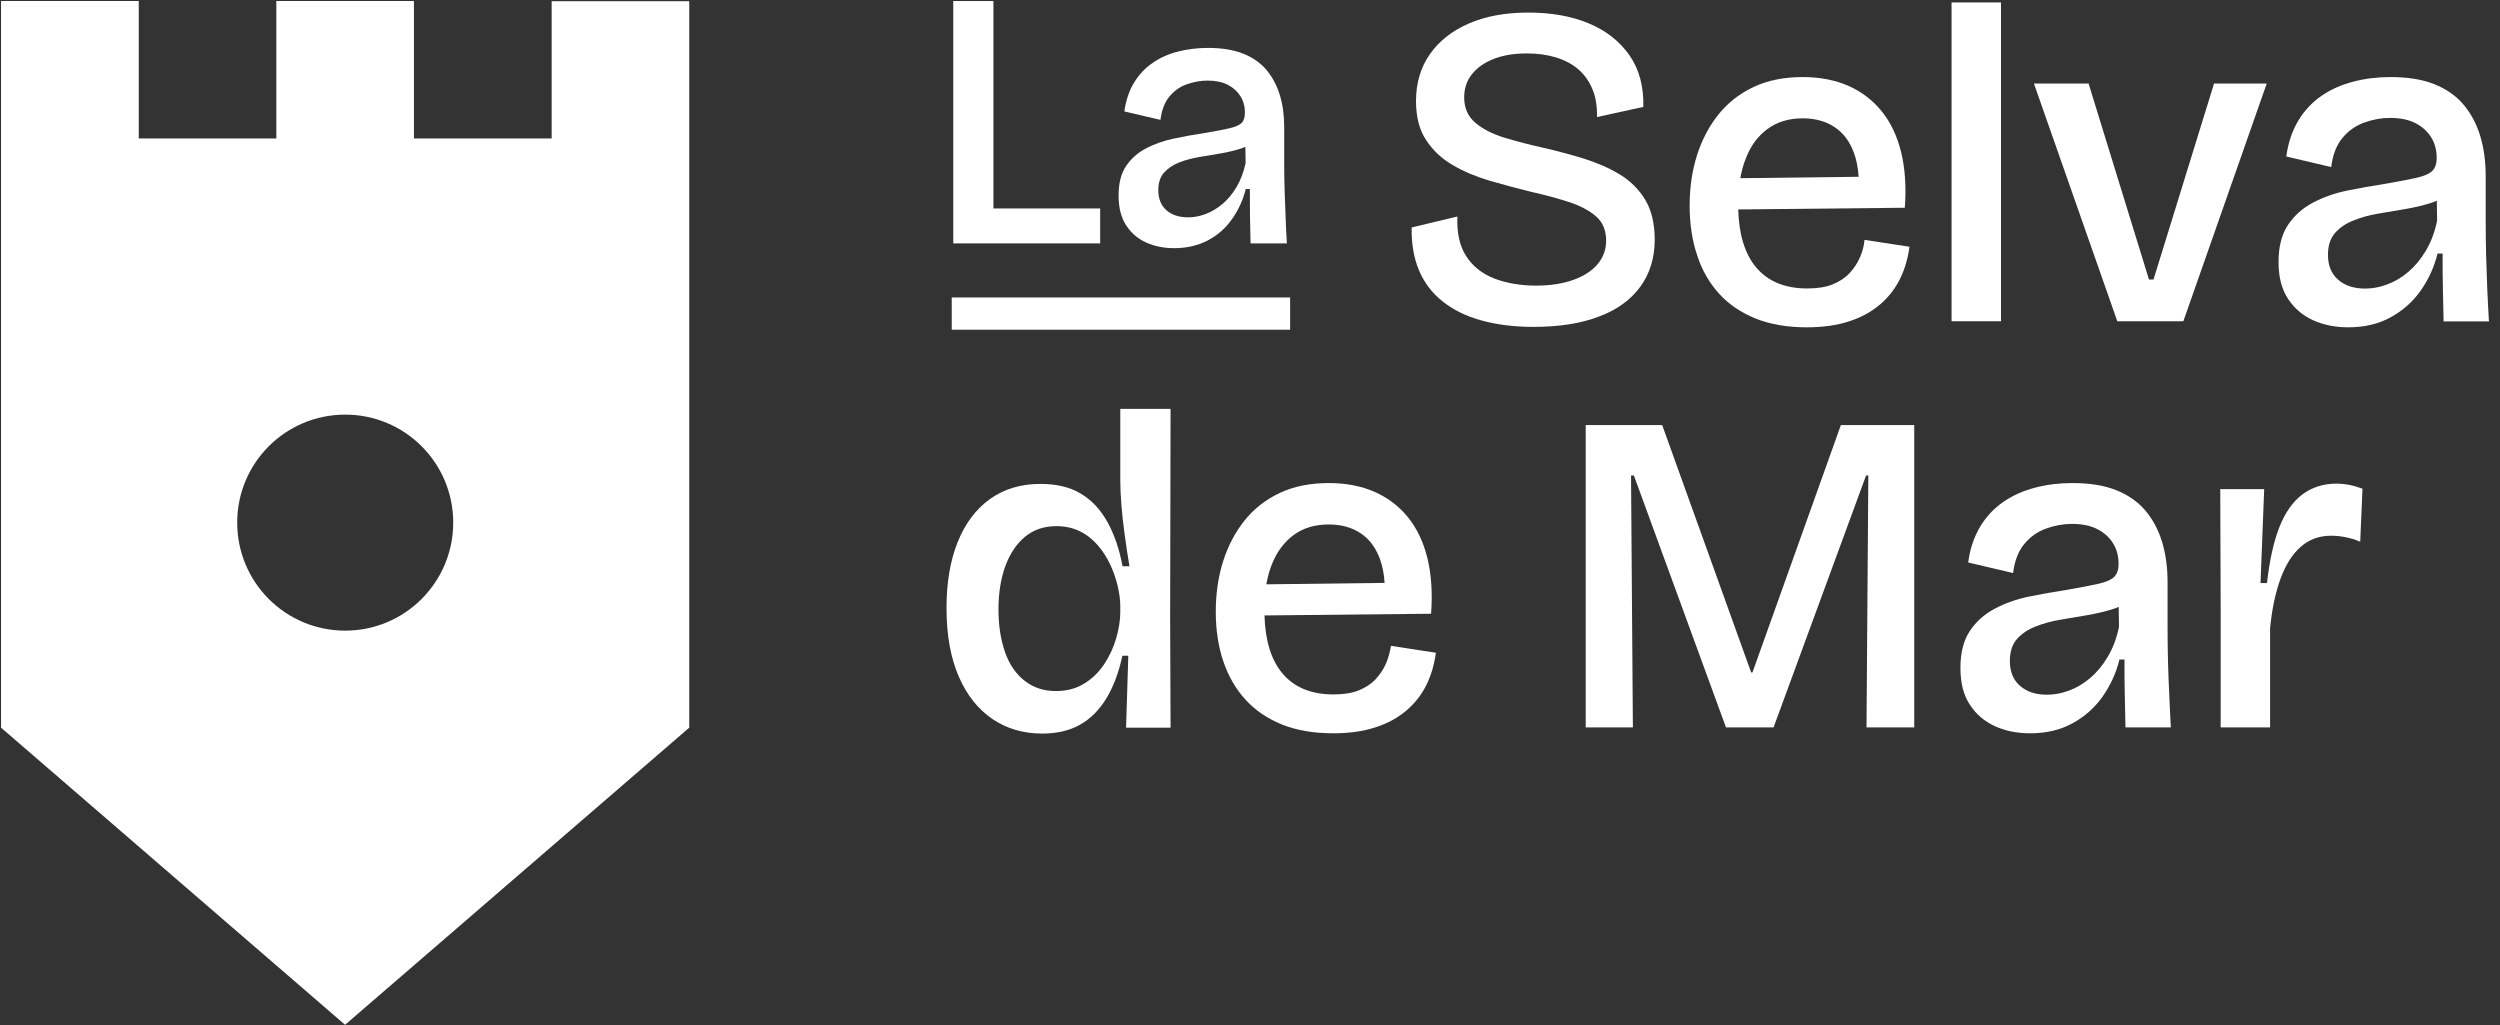
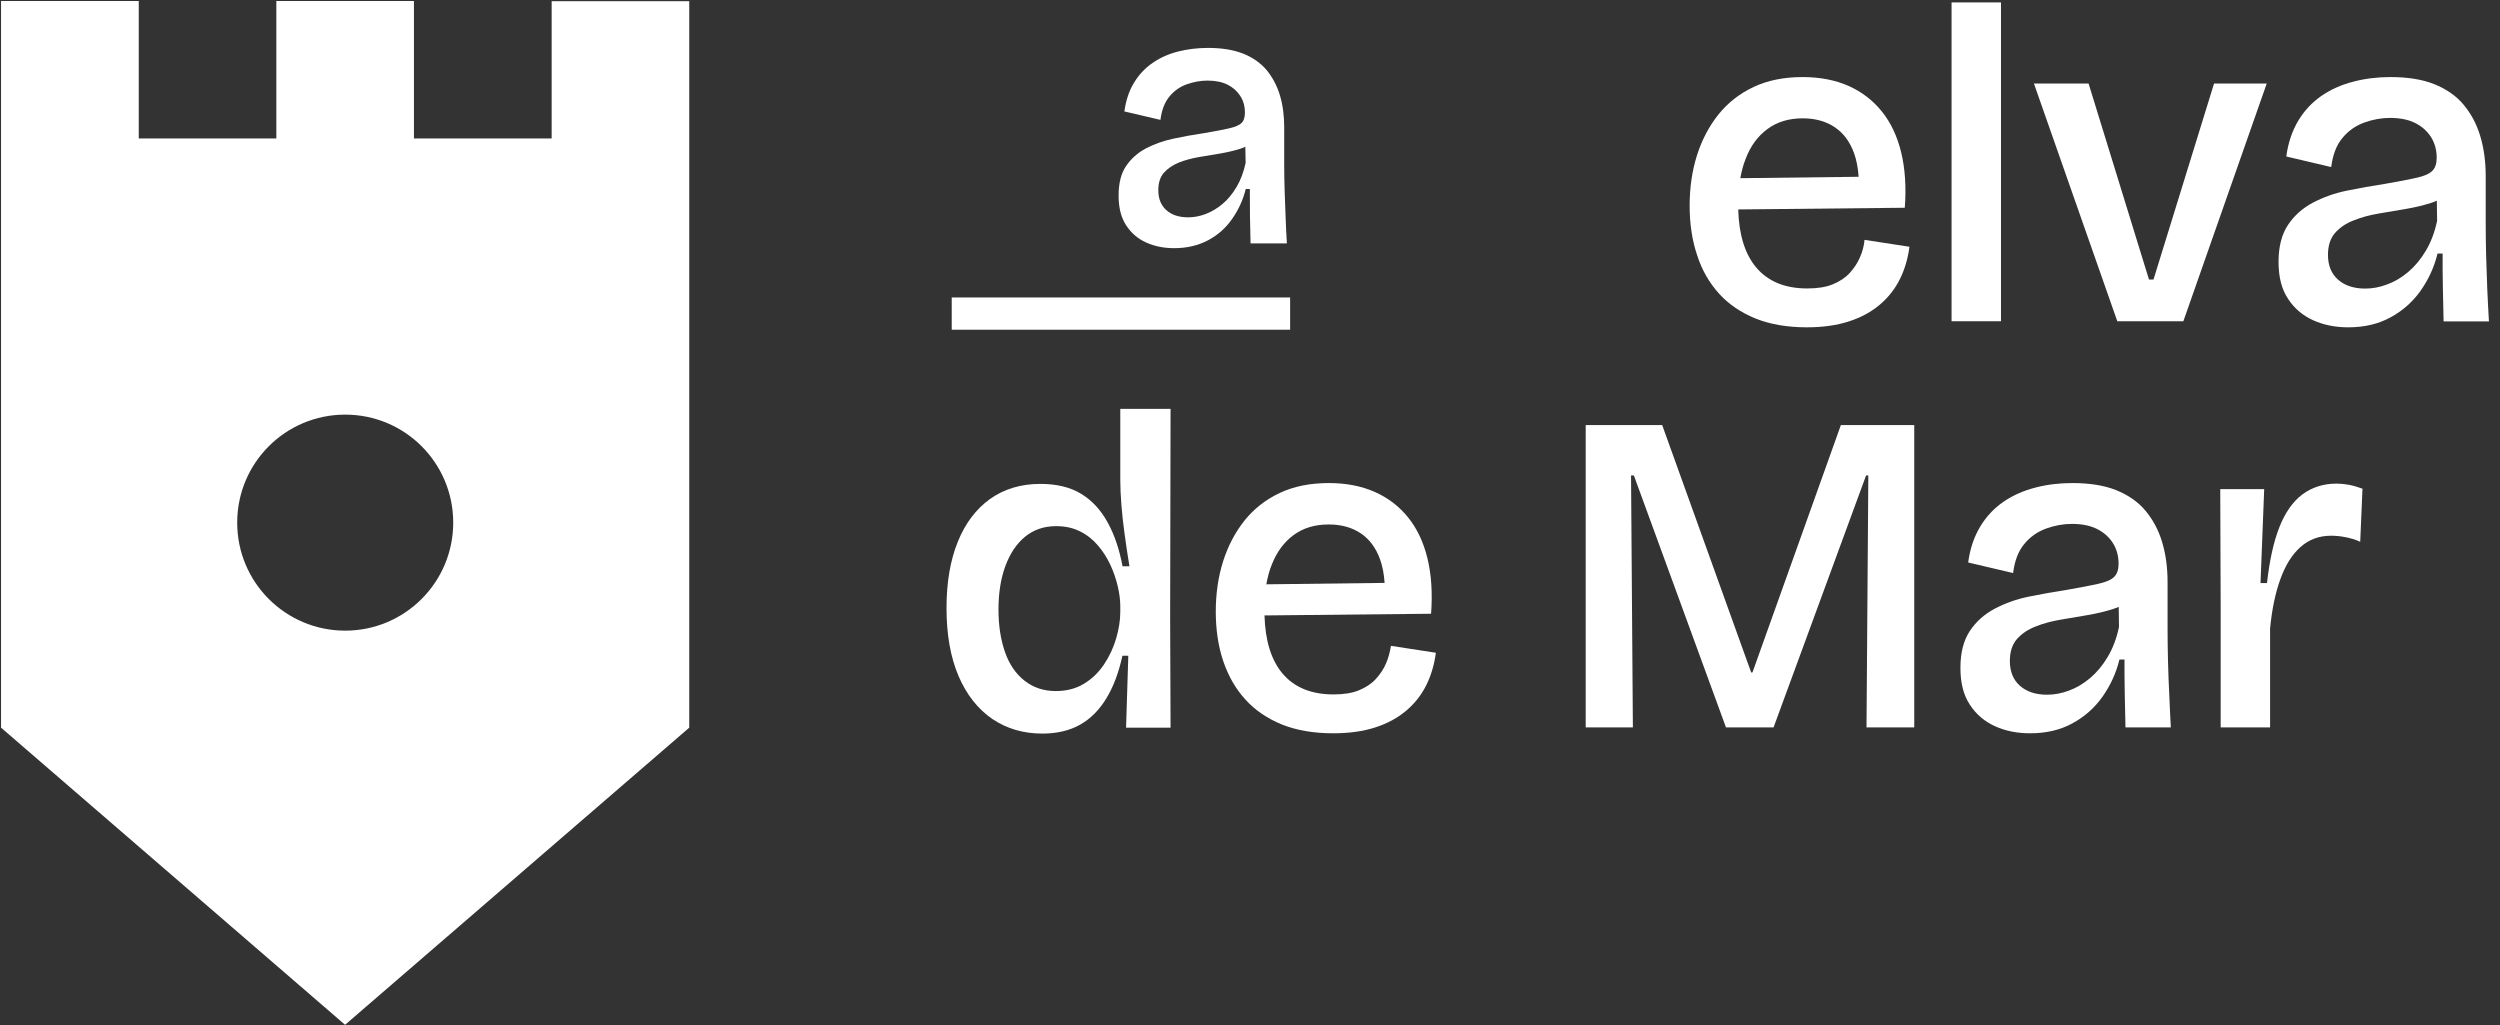
<svg xmlns="http://www.w3.org/2000/svg" width="139px" height="57px" viewBox="0 0 139 57" version="1.1">
  <rect x="0" y="0" width="139" height="57" fill="#333333" stroke="none" />
  <title>LaSelvadeMar</title>
  <desc>Created with Sketch.</desc>
  <g id="Page-1" stroke="none" stroke-width="1" fill="none" fill-rule="evenodd">
    <g id="Logos_LaSelvadeMar" transform="translate(-6866, 0)" fill="#FFFFFF" fill-rule="nonzero">
      <g id="LaSelvadeMar" transform="translate(6866, 0)">
        <path d="M30.664,7.699 L23.015,7.699 L23.015,0.057 L15.365,0.057 L15.365,7.699 L7.715,7.699 L7.715,0.057 L0.058,0.057 L0.058,40.458 L19.186,56.979 L38.322,40.458 L38.322,28.009 L38.322,28.009 L38.322,0.065 L30.672,0.065 L30.672,7.699 L30.664,7.699 L30.664,7.699 Z M19.194,35.064 C15.874,35.064 13.188,32.378 13.188,29.058 C13.188,25.738 15.874,23.053 19.194,23.053 C22.513,23.053 25.199,25.738 25.199,29.058 C25.199,32.378 22.506,35.064 19.194,35.064 Z" id="Shape" />
-         <polygon id="Path" points="55.234 13.532 61.169 13.532 61.169 11.59 55.234 11.59 55.234 0.057 53.002 0.057 53.002 13.532 53.597 13.532" />
        <path d="M68.348,7.135 C68.012,7.213 67.534,7.3 66.908,7.409 C66.36,7.488 65.812,7.589 65.256,7.707 C64.7,7.824 64.191,8.004 63.721,8.247 C63.259,8.49 62.891,8.819 62.609,9.234 C62.327,9.649 62.194,10.197 62.194,10.878 C62.194,11.559 62.335,12.091 62.609,12.522 C62.891,12.953 63.259,13.274 63.729,13.485 C64.199,13.696 64.715,13.798 65.287,13.798 C65.992,13.798 66.618,13.649 67.166,13.36 C67.714,13.07 68.16,12.671 68.513,12.162 C68.865,11.661 69.116,11.105 69.264,10.51 L69.491,10.51 C69.491,11.042 69.491,11.551 69.499,12.052 C69.507,12.545 69.515,13.039 69.531,13.532 L71.551,13.532 C71.519,13.054 71.496,12.569 71.48,12.076 C71.457,11.582 71.441,11.081 71.425,10.588 C71.41,10.095 71.402,9.602 71.402,9.132 L71.402,7.073 C71.402,6.423 71.324,5.828 71.159,5.287 C70.995,4.747 70.744,4.285 70.415,3.886 C70.079,3.494 69.648,3.189 69.108,2.978 C68.568,2.766 67.918,2.664 67.158,2.664 C66.571,2.664 66.015,2.735 65.49,2.868 C64.966,3.001 64.496,3.213 64.081,3.502 C63.666,3.784 63.322,4.152 63.048,4.606 C62.774,5.052 62.601,5.585 62.515,6.196 L64.52,6.665 C64.59,6.117 64.755,5.687 65.021,5.366 C65.287,5.045 65.608,4.818 65.992,4.684 C66.375,4.551 66.751,4.481 67.135,4.481 C67.581,4.481 67.957,4.559 68.254,4.708 C68.552,4.857 68.787,5.068 68.959,5.334 C69.131,5.601 69.217,5.906 69.217,6.266 C69.217,6.524 69.155,6.72 69.022,6.845 C68.912,6.955 68.677,7.057 68.348,7.135 L68.348,7.135 Z M68.755,10.392 C68.528,10.776 68.27,11.089 67.972,11.34 C67.675,11.59 67.354,11.778 67.025,11.903 C66.688,12.029 66.367,12.084 66.054,12.084 C65.553,12.084 65.146,11.95 64.848,11.684 C64.551,11.418 64.402,11.05 64.402,10.572 C64.402,10.165 64.504,9.844 64.715,9.602 C64.927,9.367 65.201,9.179 65.545,9.038 C65.882,8.905 66.258,8.803 66.665,8.732 C67.072,8.662 67.479,8.599 67.879,8.529 C68.278,8.458 68.646,8.372 68.983,8.263 C69.076,8.231 69.163,8.2 69.241,8.161 L69.257,9.061 C69.147,9.562 68.983,10.009 68.755,10.392 L68.755,10.392 Z" id="Shape" />
        <rect id="Rectangle" x="52.916" y="16.539" width="18.815" height="1.793" />
-         <path d="M91.211,15.928 C91.736,15.2 92.002,14.331 92.002,13.328 C92.002,12.428 91.822,11.684 91.469,11.097 C91.109,10.51 90.632,10.04 90.029,9.68 C89.426,9.32 88.76,9.038 88.04,8.811 C87.32,8.591 86.584,8.396 85.84,8.224 C85.057,8.051 84.337,7.863 83.663,7.66 C82.99,7.456 82.45,7.182 82.035,6.83 C81.62,6.485 81.408,6.008 81.408,5.413 C81.408,4.919 81.549,4.489 81.839,4.129 C82.129,3.761 82.528,3.479 83.052,3.275 C83.569,3.072 84.188,2.97 84.9,2.97 C85.495,2.97 86.036,3.048 86.529,3.197 C87.022,3.353 87.437,3.573 87.774,3.87 C88.11,4.168 88.369,4.536 88.549,4.982 C88.729,5.42 88.807,5.937 88.792,6.509 L91.368,5.945 C91.399,4.81 91.14,3.847 90.592,3.064 C90.037,2.281 89.285,1.694 88.322,1.294 C87.359,0.895 86.247,0.699 84.971,0.699 C83.694,0.699 82.59,0.903 81.659,1.31 C80.727,1.717 80.007,2.289 79.498,3.017 C78.989,3.745 78.73,4.614 78.73,5.616 C78.73,6.501 78.918,7.229 79.294,7.793 C79.67,8.364 80.163,8.826 80.774,9.179 C81.385,9.539 82.066,9.821 82.825,10.048 C83.585,10.267 84.344,10.471 85.104,10.659 C85.871,10.831 86.568,11.019 87.202,11.222 C87.836,11.426 88.345,11.692 88.729,12.021 C89.113,12.35 89.301,12.804 89.301,13.383 C89.301,13.877 89.144,14.307 88.831,14.683 C88.518,15.059 88.063,15.349 87.484,15.56 C86.897,15.771 86.2,15.881 85.386,15.881 C84.571,15.881 83.773,15.748 83.092,15.489 C82.41,15.223 81.894,14.816 81.526,14.252 C81.158,13.689 80.993,12.953 81.032,12.037 L78.488,12.647 C78.472,13.548 78.605,14.338 78.895,15.027 C79.185,15.716 79.623,16.296 80.21,16.758 C80.797,17.228 81.51,17.58 82.363,17.815 C83.209,18.05 84.18,18.175 85.268,18.175 C86.709,18.175 87.938,17.979 88.933,17.588 C89.919,17.22 90.686,16.656 91.211,15.928 Z" id="Path" />
        <path d="M95.588,16.335 C96.128,16.93 96.809,17.384 97.616,17.713 C98.422,18.034 99.369,18.199 100.458,18.199 C101.343,18.199 102.126,18.089 102.799,17.87 C103.48,17.65 104.052,17.337 104.529,16.93 C105.007,16.523 105.375,16.045 105.641,15.505 C105.907,14.965 106.08,14.37 106.166,13.72 L103.668,13.336 C103.637,13.673 103.551,14.002 103.41,14.315 C103.276,14.628 103.081,14.918 102.838,15.184 C102.595,15.45 102.274,15.654 101.898,15.81 C101.515,15.967 101.045,16.038 100.481,16.038 C99.244,16.038 98.289,15.646 97.631,14.855 C97.013,14.111 96.684,13.039 96.645,11.645 L105.907,11.551 C105.993,10.4 105.923,9.367 105.704,8.466 C105.484,7.566 105.124,6.806 104.623,6.188 C104.122,5.569 103.504,5.099 102.768,4.771 C102.032,4.45 101.186,4.285 100.231,4.285 C99.197,4.285 98.289,4.465 97.506,4.833 C96.723,5.201 96.073,5.71 95.549,6.36 C95.024,7.018 94.625,7.777 94.351,8.638 C94.077,9.508 93.944,10.439 93.944,11.441 C93.944,12.444 94.084,13.383 94.366,14.205 C94.633,15.035 95.047,15.74 95.588,16.335 L95.588,16.335 Z M98.281,7.166 C98.814,6.775 99.463,6.579 100.231,6.579 C100.928,6.579 101.515,6.744 102,7.065 C102.486,7.386 102.846,7.863 103.081,8.505 C103.222,8.889 103.308,9.335 103.339,9.829 L96.762,9.907 C96.833,9.515 96.927,9.155 97.06,8.826 C97.334,8.106 97.741,7.558 98.281,7.166 L98.281,7.166 Z" id="Shape" />
        <rect id="Rectangle" x="108.507" y="0.135" width="2.748" height="17.726" />
        <polygon id="Path" points="123.101 4.645 119.734 15.544 119.484 15.544 116.125 4.645 113.087 4.645 117.722 17.862 121.394 17.862 126.03 4.645" />
-         <path d="M138.291,16.045 C138.267,15.427 138.244,14.808 138.228,14.19 C138.212,13.571 138.205,12.96 138.205,12.365 L138.205,9.789 C138.205,8.975 138.103,8.231 137.899,7.558 C137.696,6.885 137.383,6.305 136.968,5.812 C136.553,5.319 136.005,4.943 135.339,4.677 C134.666,4.41 133.859,4.285 132.904,4.285 C132.176,4.285 131.479,4.371 130.829,4.544 C130.171,4.716 129.592,4.974 129.067,5.334 C128.551,5.695 128.12,6.149 127.783,6.712 C127.447,7.276 127.22,7.934 127.118,8.701 L129.615,9.288 C129.702,8.607 129.905,8.067 130.242,7.668 C130.571,7.268 130.978,6.986 131.455,6.814 C131.933,6.642 132.403,6.556 132.88,6.556 C133.444,6.556 133.906,6.65 134.282,6.838 C134.658,7.026 134.947,7.284 135.159,7.613 C135.37,7.942 135.48,8.333 135.48,8.772 C135.48,9.093 135.402,9.335 135.237,9.5 C135.073,9.664 134.783,9.789 134.368,9.883 C133.953,9.977 133.35,10.095 132.575,10.228 C131.894,10.33 131.205,10.455 130.508,10.596 C129.811,10.737 129.177,10.964 128.598,11.269 C128.018,11.575 127.556,11.99 127.212,12.506 C126.867,13.023 126.687,13.704 126.687,14.558 C126.687,15.411 126.859,16.077 127.212,16.609 C127.556,17.141 128.026,17.541 128.613,17.807 C129.201,18.073 129.85,18.199 130.563,18.199 C131.448,18.199 132.231,18.018 132.904,17.65 C133.585,17.282 134.141,16.789 134.587,16.163 C135.026,15.536 135.347,14.847 135.527,14.096 L135.809,14.096 C135.809,14.761 135.809,15.395 135.824,16.022 C135.832,16.64 135.848,17.259 135.864,17.87 L138.385,17.87 C138.346,17.275 138.322,16.664 138.291,16.045 L138.291,16.045 Z M134.877,13.939 C134.595,14.417 134.266,14.808 133.898,15.121 C133.523,15.435 133.131,15.67 132.716,15.818 C132.301,15.975 131.894,16.045 131.502,16.045 C130.876,16.045 130.375,15.881 129.999,15.552 C129.623,15.223 129.435,14.761 129.435,14.166 C129.435,13.657 129.569,13.25 129.827,12.953 C130.093,12.655 130.43,12.42 130.86,12.256 C131.283,12.084 131.753,11.958 132.262,11.872 C132.771,11.786 133.28,11.7 133.781,11.614 C134.282,11.528 134.736,11.418 135.159,11.285 C135.276,11.246 135.386,11.207 135.488,11.16 L135.503,12.279 C135.37,12.913 135.159,13.469 134.877,13.939 L134.877,13.939 Z" id="Shape" />
+         <path d="M138.291,16.045 C138.267,15.427 138.244,14.808 138.228,14.19 C138.212,13.571 138.205,12.96 138.205,12.365 L138.205,9.789 C138.205,8.975 138.103,8.231 137.899,7.558 C137.696,6.885 137.383,6.305 136.968,5.812 C136.553,5.319 136.005,4.943 135.339,4.677 C134.666,4.41 133.859,4.285 132.904,4.285 C132.176,4.285 131.479,4.371 130.829,4.544 C130.171,4.716 129.592,4.974 129.067,5.334 C128.551,5.695 128.12,6.149 127.783,6.712 C127.447,7.276 127.22,7.934 127.118,8.701 L129.615,9.288 C129.702,8.607 129.905,8.067 130.242,7.668 C130.571,7.268 130.978,6.986 131.455,6.814 C131.933,6.642 132.403,6.556 132.88,6.556 C133.444,6.556 133.906,6.65 134.282,6.838 C134.658,7.026 134.947,7.284 135.159,7.613 C135.37,7.942 135.48,8.333 135.48,8.772 C135.48,9.093 135.402,9.335 135.237,9.5 C135.073,9.664 134.783,9.789 134.368,9.883 C133.953,9.977 133.35,10.095 132.575,10.228 C131.894,10.33 131.205,10.455 130.508,10.596 C129.811,10.737 129.177,10.964 128.598,11.269 C128.018,11.575 127.556,11.99 127.212,12.506 C126.867,13.023 126.687,13.704 126.687,14.558 C126.687,15.411 126.859,16.077 127.212,16.609 C127.556,17.141 128.026,17.541 128.613,17.807 C129.201,18.073 129.85,18.199 130.563,18.199 C131.448,18.199 132.231,18.018 132.904,17.65 C133.585,17.282 134.141,16.789 134.587,16.163 C135.026,15.536 135.347,14.847 135.527,14.096 L135.809,14.096 C135.809,14.761 135.809,15.395 135.824,16.022 C135.832,16.64 135.848,17.259 135.864,17.87 L138.385,17.87 C138.346,17.275 138.322,16.664 138.291,16.045 Z M134.877,13.939 C134.595,14.417 134.266,14.808 133.898,15.121 C133.523,15.435 133.131,15.67 132.716,15.818 C132.301,15.975 131.894,16.045 131.502,16.045 C130.876,16.045 130.375,15.881 129.999,15.552 C129.623,15.223 129.435,14.761 129.435,14.166 C129.435,13.657 129.569,13.25 129.827,12.953 C130.093,12.655 130.43,12.42 130.86,12.256 C131.283,12.084 131.753,11.958 132.262,11.872 C132.771,11.786 133.28,11.7 133.781,11.614 C134.282,11.528 134.736,11.418 135.159,11.285 C135.276,11.246 135.386,11.207 135.488,11.16 L135.503,12.279 C135.37,12.913 135.159,13.469 134.877,13.939 L134.877,13.939 Z" id="Shape" />
        <path d="M62.288,22.716 L62.288,26.694 C62.288,27.116 62.312,27.586 62.351,28.095 C62.39,28.604 62.453,29.144 62.531,29.716 C62.609,30.288 62.695,30.875 62.797,31.485 L62.413,31.485 C62.241,30.554 61.967,29.739 61.583,29.043 C61.2,28.346 60.707,27.813 60.104,27.453 C59.501,27.085 58.749,26.905 57.849,26.905 C56.76,26.905 55.829,27.187 55.046,27.743 C54.263,28.307 53.668,29.097 53.253,30.123 C52.838,31.149 52.626,32.378 52.626,33.803 C52.626,35.299 52.853,36.559 53.3,37.6 C53.746,38.634 54.372,39.425 55.171,39.973 C55.97,40.513 56.894,40.787 57.951,40.787 C58.765,40.787 59.469,40.623 60.049,40.294 C60.636,39.965 61.122,39.472 61.513,38.83 C61.905,38.188 62.202,37.397 62.406,36.457 L62.734,36.457 L62.609,40.458 L65.083,40.458 L65.06,34.398 L65.083,22.732 L62.288,22.732 L62.288,22.716 Z M62.288,34.022 C62.288,34.484 62.21,34.97 62.061,35.486 C61.912,36.003 61.685,36.489 61.388,36.935 C61.09,37.381 60.714,37.749 60.268,38.015 C59.822,38.289 59.297,38.423 58.702,38.423 C58.037,38.423 57.465,38.235 56.98,37.859 C56.494,37.483 56.126,36.958 55.883,36.269 C55.641,35.58 55.515,34.79 55.515,33.889 C55.515,32.989 55.641,32.167 55.899,31.47 C56.158,30.773 56.518,30.233 56.995,29.841 C57.473,29.45 58.044,29.254 58.726,29.254 C59.219,29.254 59.657,29.348 60.049,29.544 C60.44,29.739 60.777,30.006 61.051,30.334 C61.333,30.663 61.56,31.024 61.74,31.415 C61.92,31.806 62.053,32.198 62.147,32.597 C62.241,32.997 62.288,33.365 62.288,33.709 L62.288,34.022 L62.288,34.022 Z" id="Shape" />
        <path d="M77.063,36.888 C76.93,37.201 76.734,37.491 76.491,37.757 C76.248,38.023 75.927,38.227 75.552,38.383 C75.168,38.54 74.698,38.61 74.142,38.61 C72.905,38.61 71.95,38.219 71.292,37.428 C70.674,36.684 70.345,35.612 70.306,34.218 L79.568,34.124 C79.654,32.973 79.584,31.94 79.365,31.039 C79.145,30.139 78.785,29.379 78.284,28.761 C77.783,28.142 77.165,27.672 76.421,27.344 C75.685,27.023 74.839,26.858 73.884,26.858 C72.85,26.858 71.942,27.038 71.159,27.406 C70.376,27.774 69.726,28.283 69.202,28.933 C68.677,29.591 68.278,30.35 68.004,31.211 C67.73,32.081 67.597,33.012 67.597,34.014 C67.597,35.017 67.738,35.956 68.019,36.778 C68.301,37.6 68.708,38.313 69.257,38.908 C69.797,39.503 70.478,39.957 71.284,40.286 C72.091,40.607 73.038,40.771 74.127,40.771 C75.011,40.771 75.794,40.662 76.468,40.443 C77.149,40.223 77.72,39.91 78.198,39.503 C78.676,39.096 79.044,38.618 79.31,38.078 C79.576,37.538 79.748,36.943 79.834,36.293 L77.337,35.909 C77.282,36.254 77.196,36.575 77.063,36.888 L77.063,36.888 Z M71.926,29.747 C72.459,29.356 73.109,29.16 73.876,29.16 C74.573,29.16 75.16,29.324 75.646,29.645 C76.131,29.966 76.491,30.444 76.726,31.086 C76.867,31.47 76.953,31.916 76.984,32.409 L70.408,32.488 C70.478,32.096 70.572,31.736 70.705,31.407 C70.987,30.687 71.394,30.139 71.926,29.747 L71.926,29.747 Z" id="Shape" />
        <polygon id="Path" points="97.436 37.389 97.365 37.389 92.417 23.632 88.165 23.632 88.165 40.443 90.788 40.443 90.686 26.435 90.843 26.435 95.964 40.443 98.61 40.443 103.754 26.435 103.879 26.435 103.778 40.443 106.432 40.443 106.432 23.632 102.353 23.632" />
        <path d="M120.541,36.763 C120.525,36.144 120.517,35.533 120.517,34.938 L120.517,32.362 C120.517,31.548 120.416,30.804 120.212,30.131 C120.008,29.458 119.695,28.878 119.28,28.385 C118.865,27.892 118.317,27.516 117.652,27.25 C116.978,26.983 116.172,26.858 115.217,26.858 C114.489,26.858 113.792,26.944 113.142,27.116 C112.484,27.289 111.905,27.547 111.38,27.907 C110.863,28.267 110.433,28.722 110.096,29.285 C109.759,29.849 109.532,30.507 109.431,31.274 L111.928,31.861 C112.014,31.18 112.218,30.64 112.555,30.241 C112.883,29.841 113.291,29.559 113.768,29.387 C114.246,29.215 114.716,29.129 115.193,29.129 C115.757,29.129 116.219,29.223 116.595,29.411 C116.971,29.599 117.26,29.857 117.472,30.186 C117.683,30.515 117.793,30.906 117.793,31.345 C117.793,31.666 117.714,31.908 117.55,32.073 C117.386,32.237 117.096,32.362 116.681,32.456 C116.266,32.55 115.663,32.668 114.888,32.801 C114.207,32.903 113.518,33.028 112.821,33.169 C112.124,33.31 111.49,33.537 110.91,33.842 C110.331,34.148 109.869,34.563 109.525,35.079 C109.18,35.596 109,36.277 109,37.131 C109,37.984 109.172,38.65 109.525,39.182 C109.869,39.714 110.339,40.114 110.926,40.38 C111.513,40.646 112.163,40.771 112.876,40.771 C113.76,40.771 114.543,40.591 115.217,40.223 C115.898,39.855 116.454,39.362 116.9,38.736 C117.339,38.109 117.66,37.42 117.84,36.669 L118.122,36.669 C118.122,37.334 118.122,37.968 118.137,38.595 C118.145,39.213 118.161,39.832 118.176,40.443 L120.698,40.443 C120.666,39.848 120.635,39.245 120.611,38.618 C120.58,38 120.557,37.381 120.541,36.763 L120.541,36.763 Z M117.19,36.52 C116.908,36.998 116.579,37.389 116.211,37.702 C115.835,38.015 115.444,38.25 115.029,38.399 C114.614,38.556 114.207,38.626 113.815,38.626 C113.189,38.626 112.688,38.462 112.312,38.133 C111.936,37.804 111.748,37.342 111.748,36.747 C111.748,36.238 111.881,35.831 112.14,35.533 C112.406,35.236 112.743,35.001 113.173,34.837 C113.596,34.664 114.066,34.539 114.575,34.453 C115.084,34.367 115.593,34.281 116.094,34.195 C116.595,34.108 117.049,33.999 117.472,33.866 C117.589,33.827 117.699,33.787 117.801,33.74 L117.816,34.86 C117.683,35.494 117.472,36.05 117.19,36.52 L117.19,36.52 Z" id="Shape" />
        <path d="M129.913,26.889 C129.185,26.889 128.551,27.093 128.018,27.484 C127.486,27.884 127.055,28.495 126.734,29.309 C126.413,30.123 126.186,31.157 126.045,32.417 L125.685,32.417 L125.889,27.195 L123.446,27.195 L123.469,33.717 L123.469,40.443 L126.217,40.443 L126.217,34.938 C126.319,33.889 126.507,32.973 126.789,32.198 C127.071,31.423 127.439,30.828 127.909,30.413 C128.378,29.998 128.942,29.786 129.6,29.786 C129.858,29.786 130.124,29.81 130.398,29.865 C130.68,29.92 130.954,29.998 131.228,30.123 L131.354,27.171 C131.08,27.07 130.829,26.999 130.586,26.952 C130.367,26.913 130.132,26.889 129.913,26.889 L129.913,26.889 Z" id="Path" />
      </g>
    </g>
  </g>
</svg>